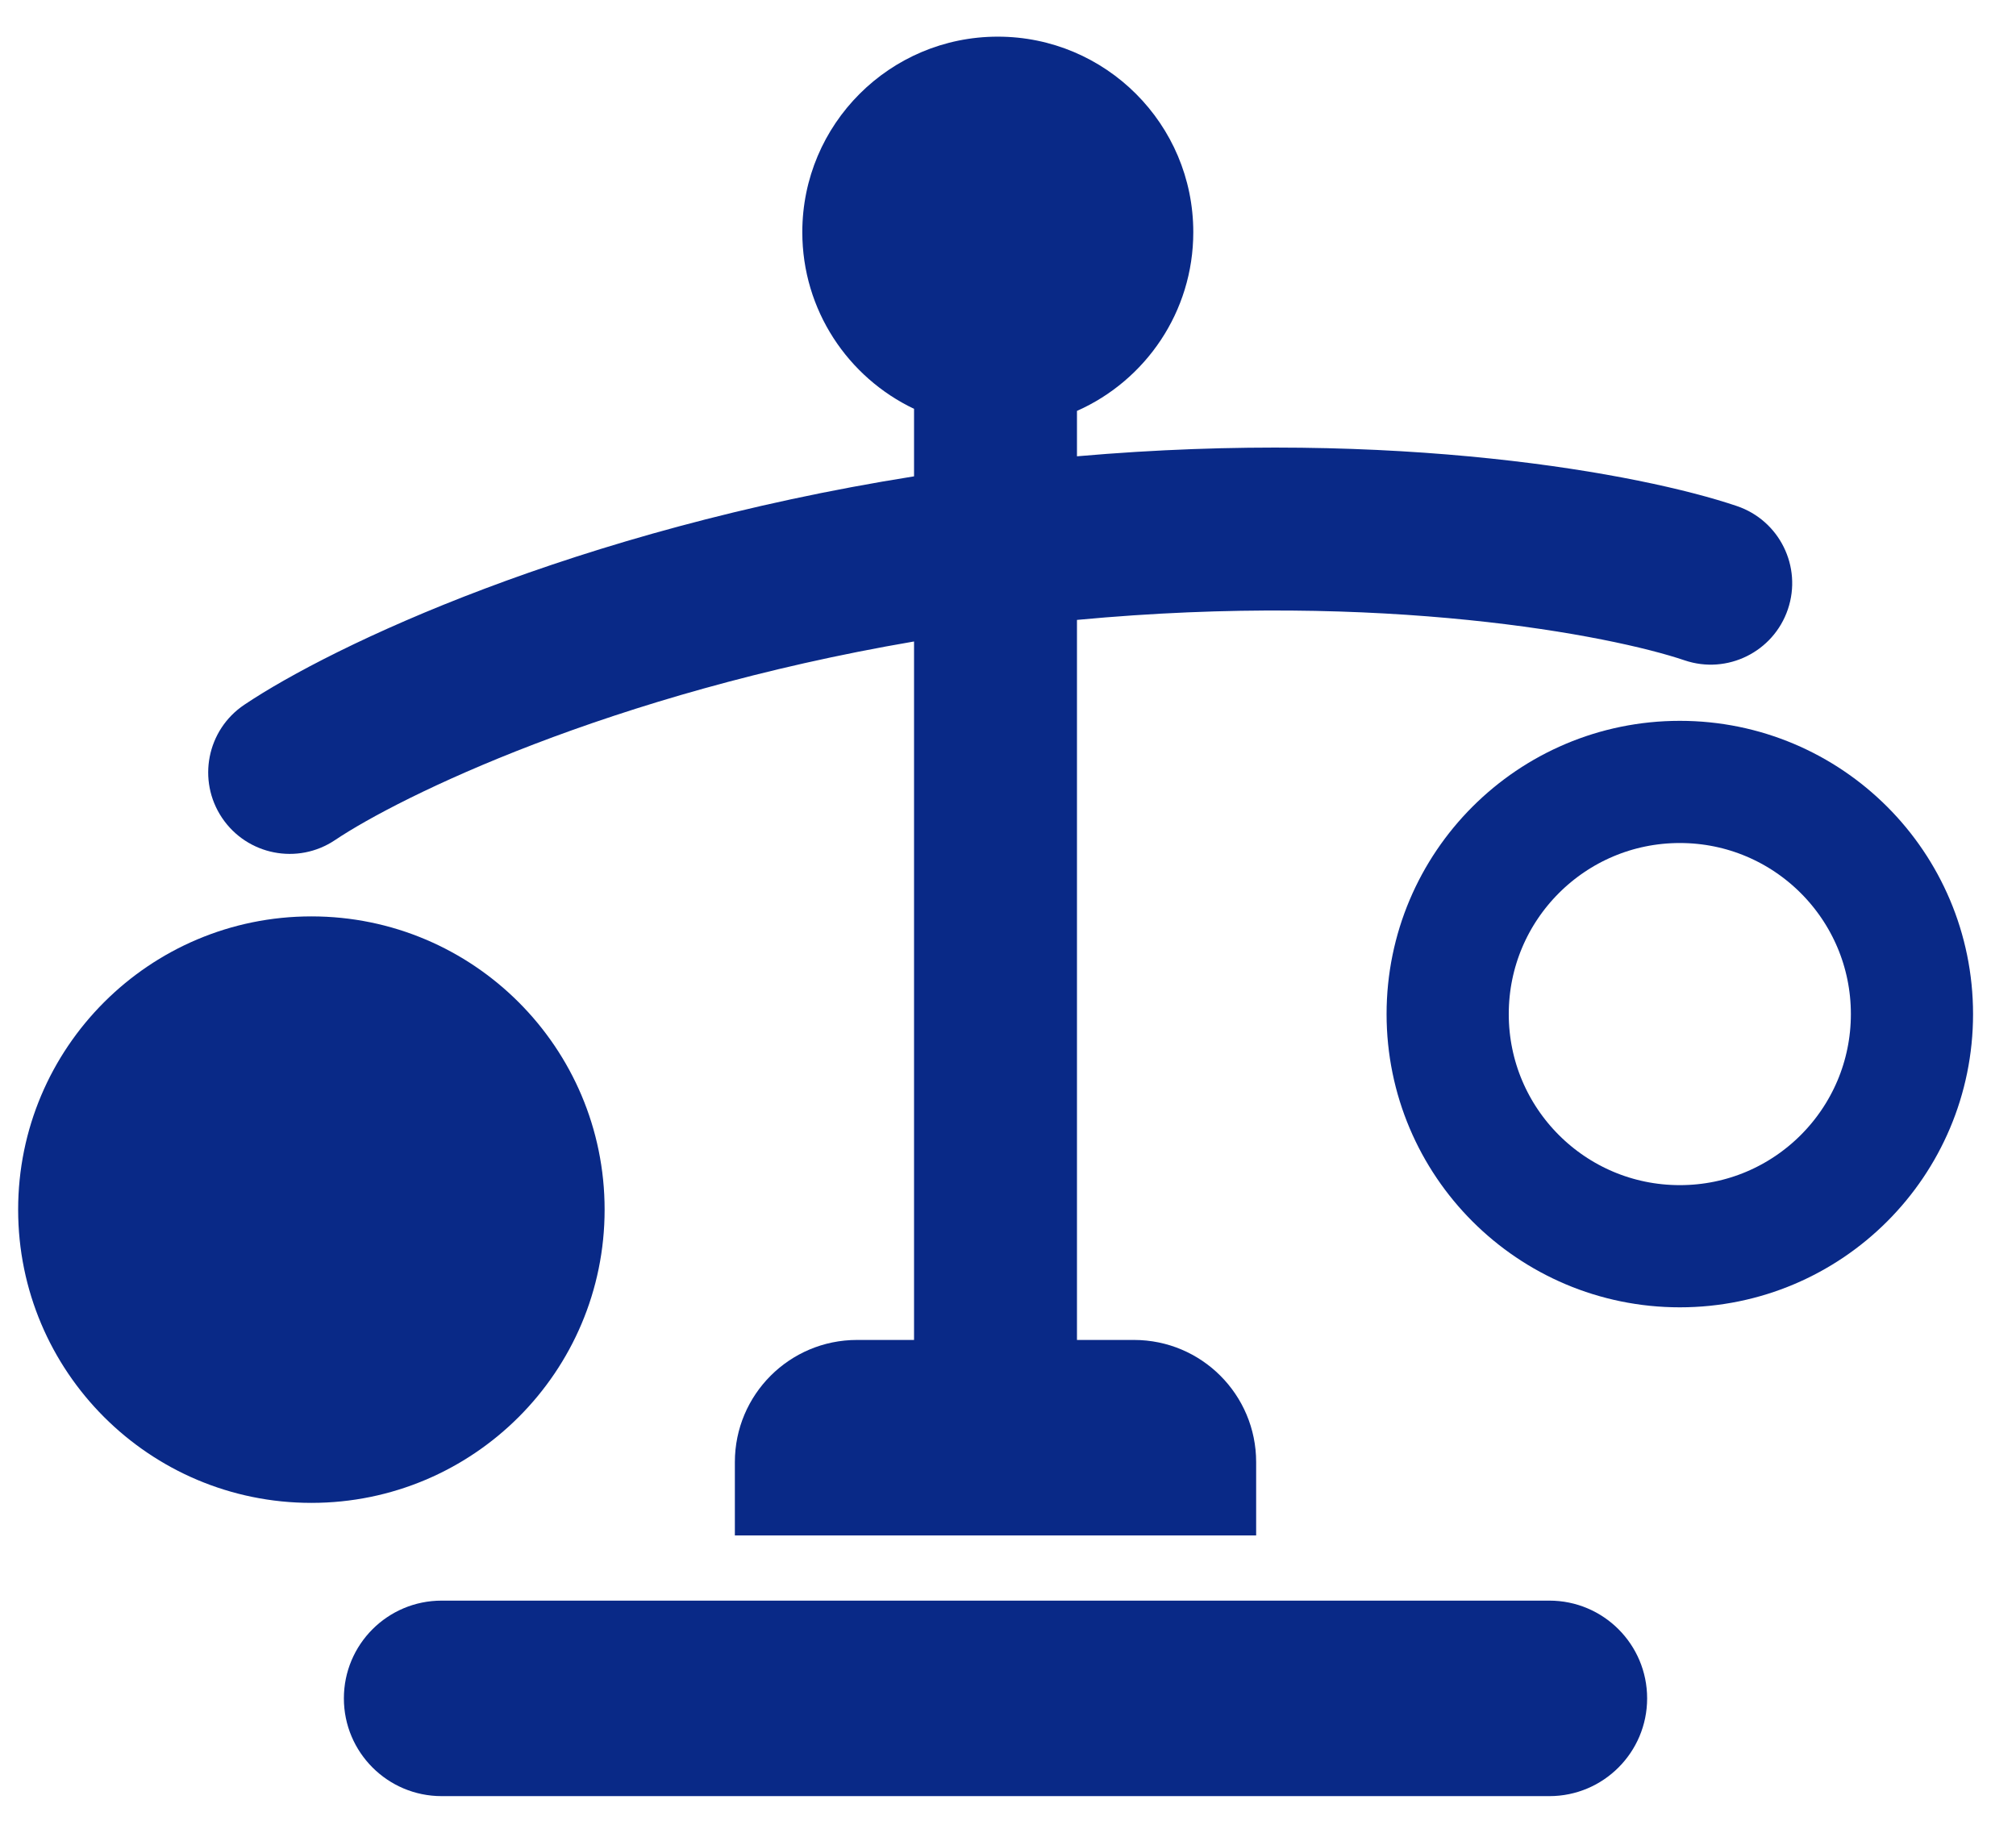
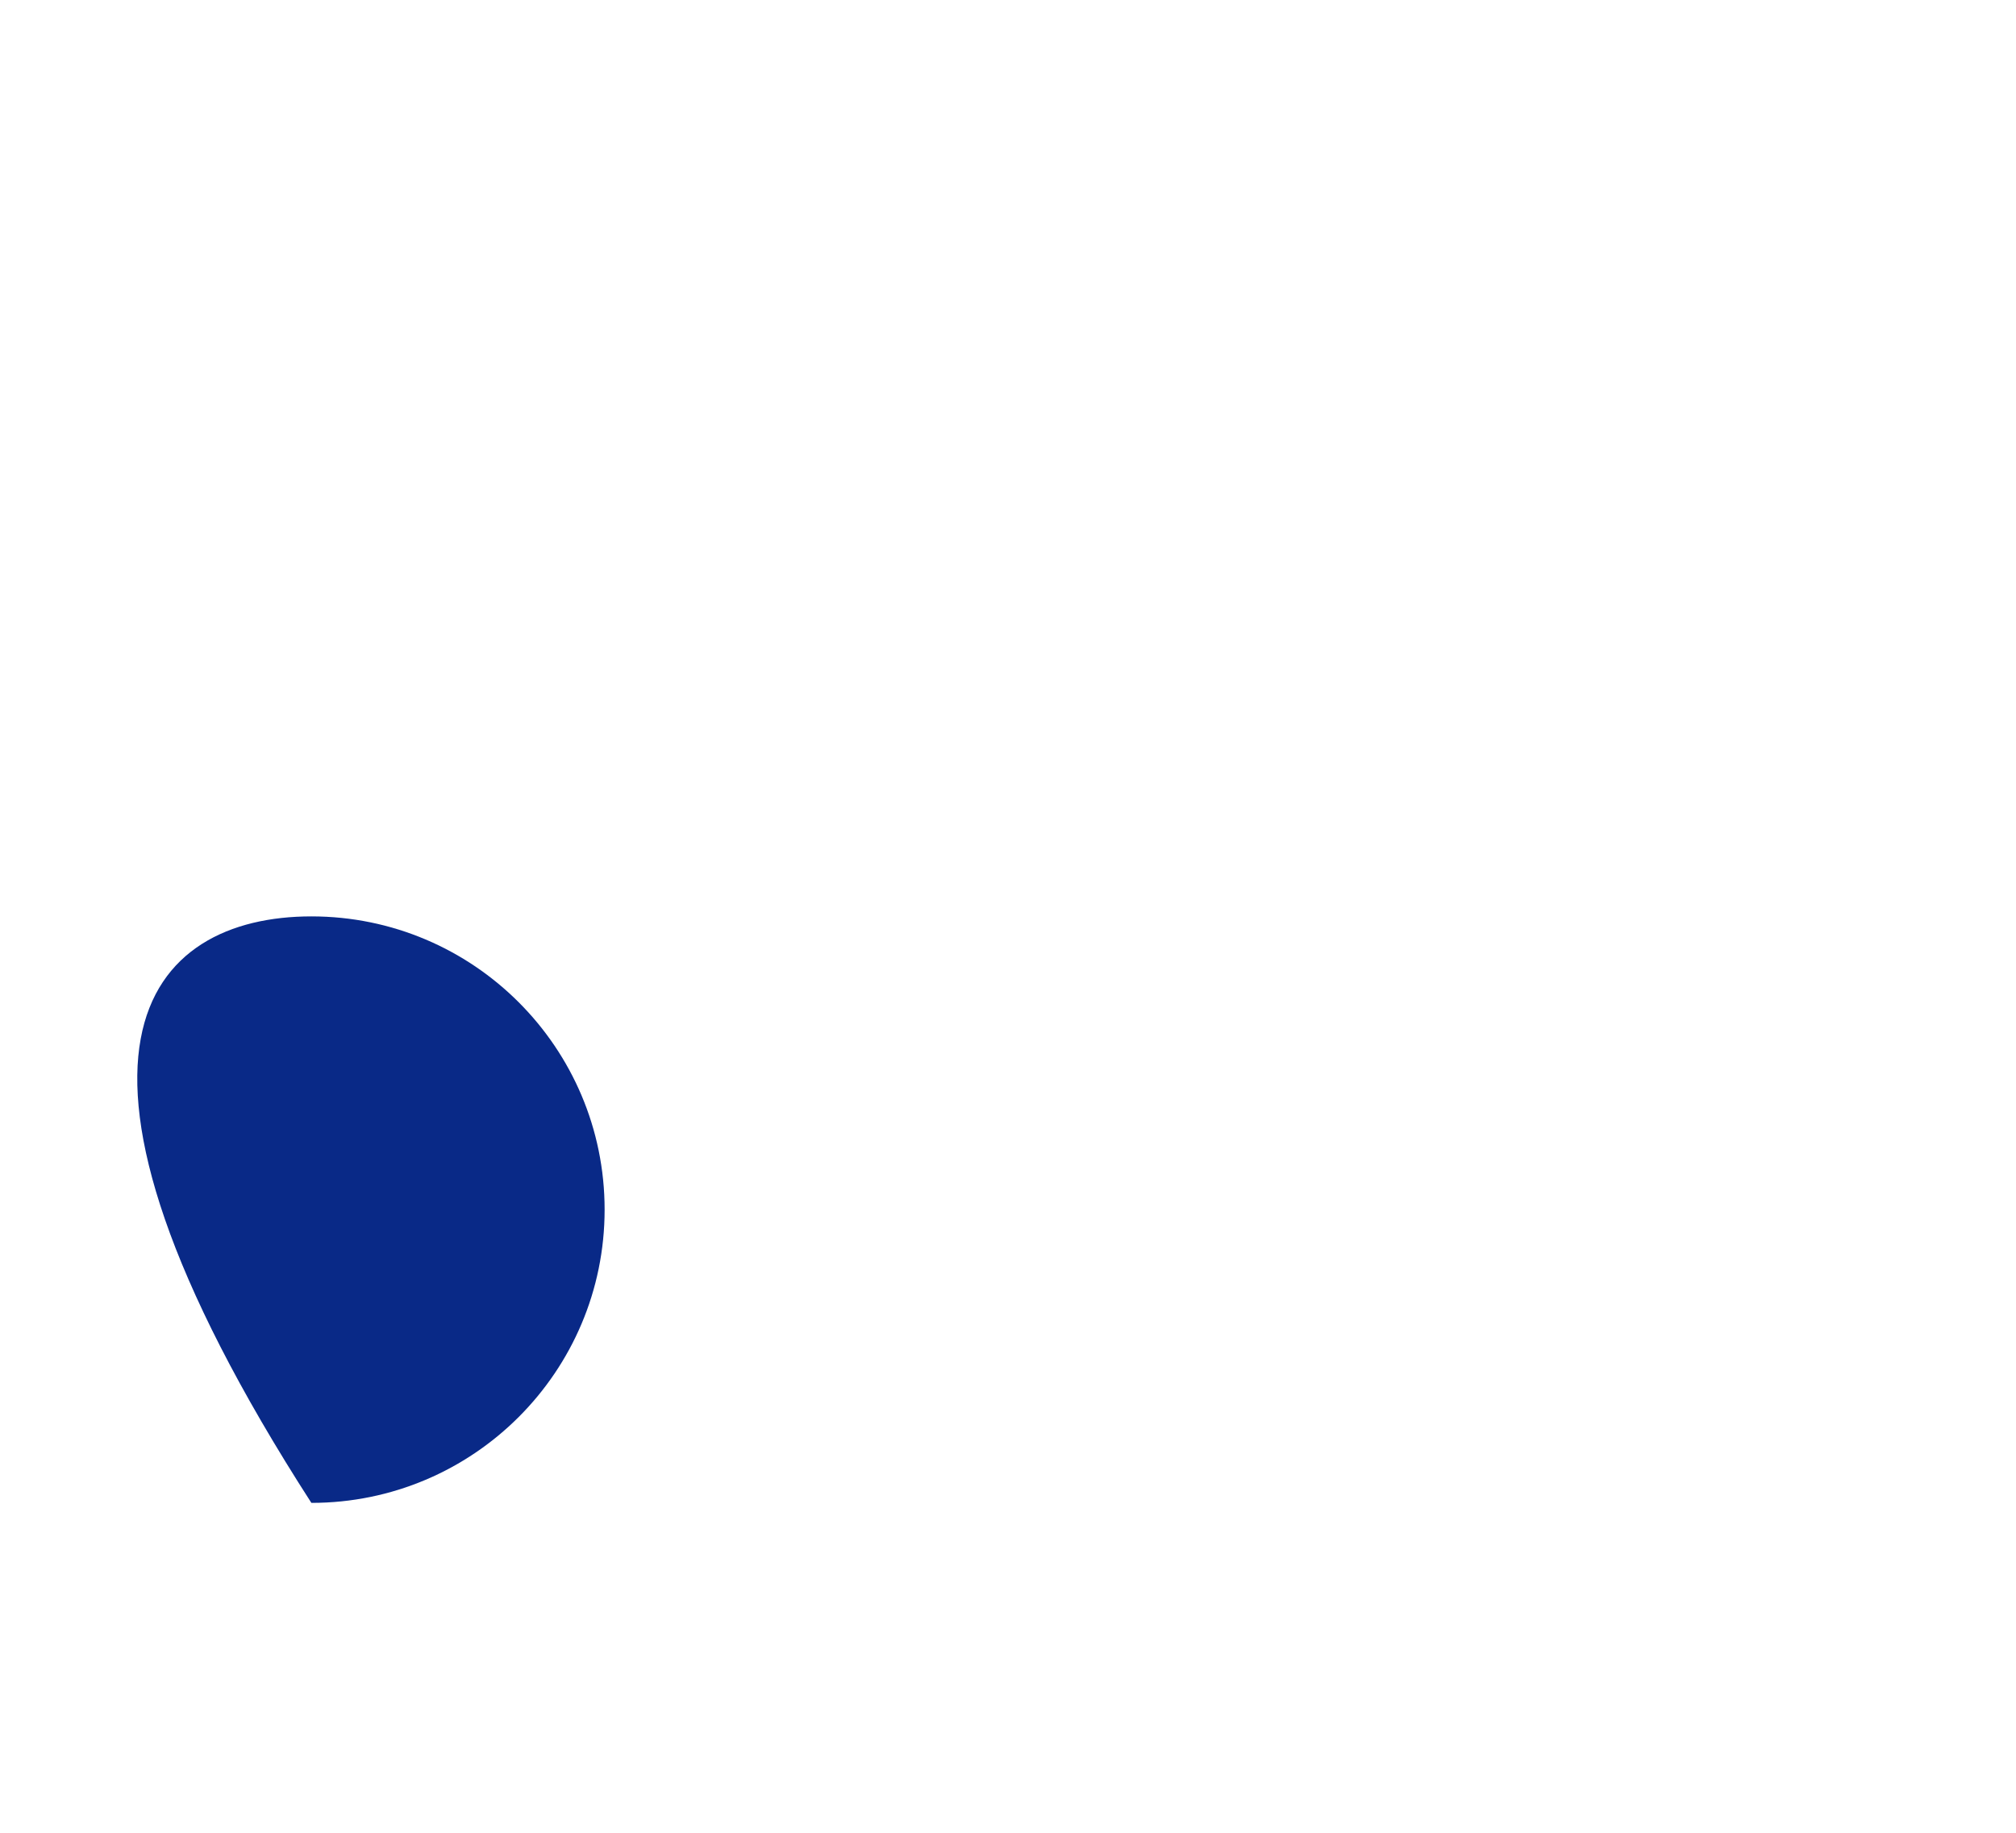
<svg xmlns="http://www.w3.org/2000/svg" width="33" height="30" viewBox="0 0 33 30" fill="none">
-   <path d="M5.097 24.6C2.446 24.6 0.297 22.451 0.297 19.8C0.297 17.149 2.446 15 5.097 15C7.748 15 9.897 17.149 9.897 19.8C9.897 22.451 7.748 24.6 5.097 24.6Z" fill="#092987" />
-   <path d="M27.497 20.399C25.399 20.399 23.697 18.698 23.697 16.599C23.697 14.5 25.399 12.799 27.497 12.799C29.596 12.799 31.297 14.5 31.297 16.599C31.297 18.698 29.596 20.399 27.497 20.399Z" stroke="#092987" stroke-width="2" stroke-linecap="round" />
-   <path fill-rule="evenodd" clip-rule="evenodd" d="M19.533 3.8C19.533 5.106 18.75 6.229 17.629 6.726V7.469C22.855 7.012 26.861 7.752 28.43 8.283C29.128 8.519 29.502 9.275 29.266 9.973C29.03 10.67 28.273 11.045 27.576 10.809C26.374 10.402 22.643 9.675 17.629 10.147L17.629 21.933H18.562C19.667 21.933 20.562 22.828 20.562 23.933V25.133H12.029V23.933C12.029 22.828 12.924 21.933 14.029 21.933H14.962L14.962 10.5C9.972 11.354 6.542 13.041 5.484 13.751C4.873 14.161 4.045 13.998 3.634 13.386C3.224 12.774 3.387 11.946 3.999 11.536C5.44 10.569 9.404 8.68 14.962 7.797V6.692C13.881 6.178 13.133 5.076 13.133 3.8C13.133 2.032 14.566 0.6 16.333 0.6C18.1 0.6 19.533 2.032 19.533 3.8ZM5.629 27.8C5.629 26.916 6.345 26.2 7.229 26.2H25.362C26.246 26.2 26.962 26.916 26.962 27.8C26.962 28.683 26.246 29.4 25.362 29.4H7.229C6.345 29.4 5.629 28.683 5.629 27.8Z" fill="#092987" />
+   <path d="M5.097 24.6C0.297 17.149 2.446 15 5.097 15C7.748 15 9.897 17.149 9.897 19.8C9.897 22.451 7.748 24.6 5.097 24.6Z" fill="#092987" />
</svg>